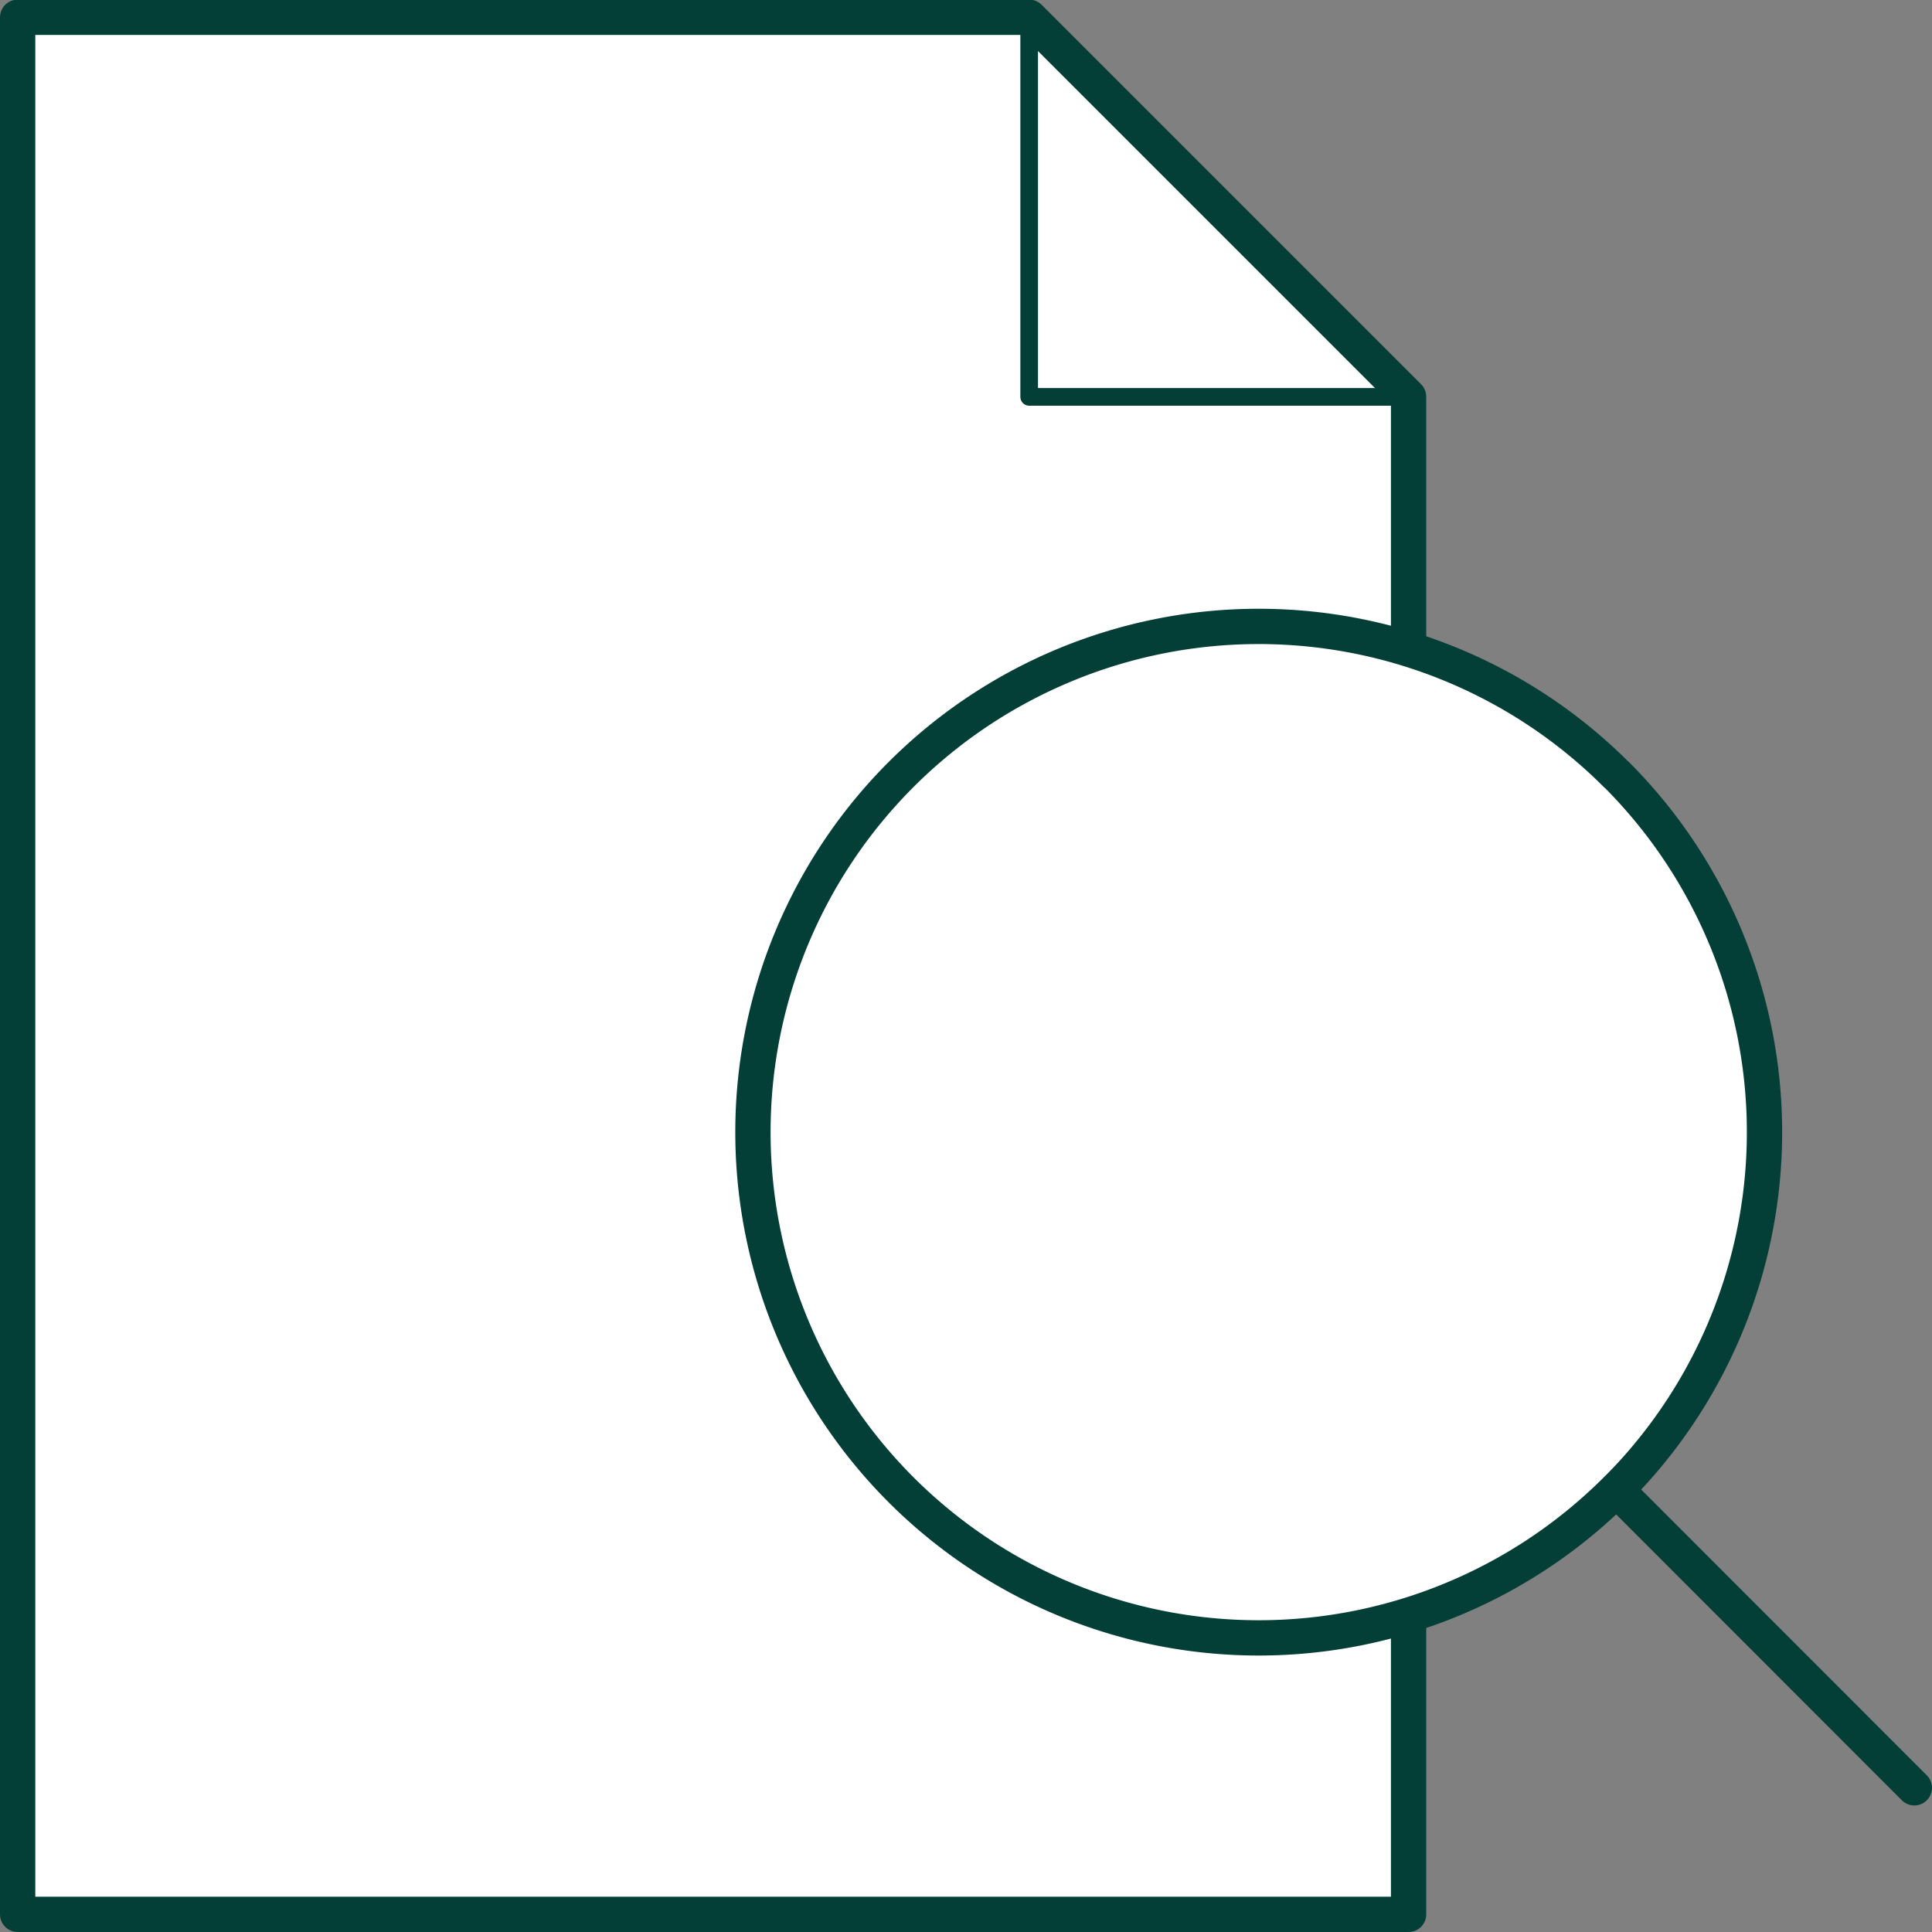
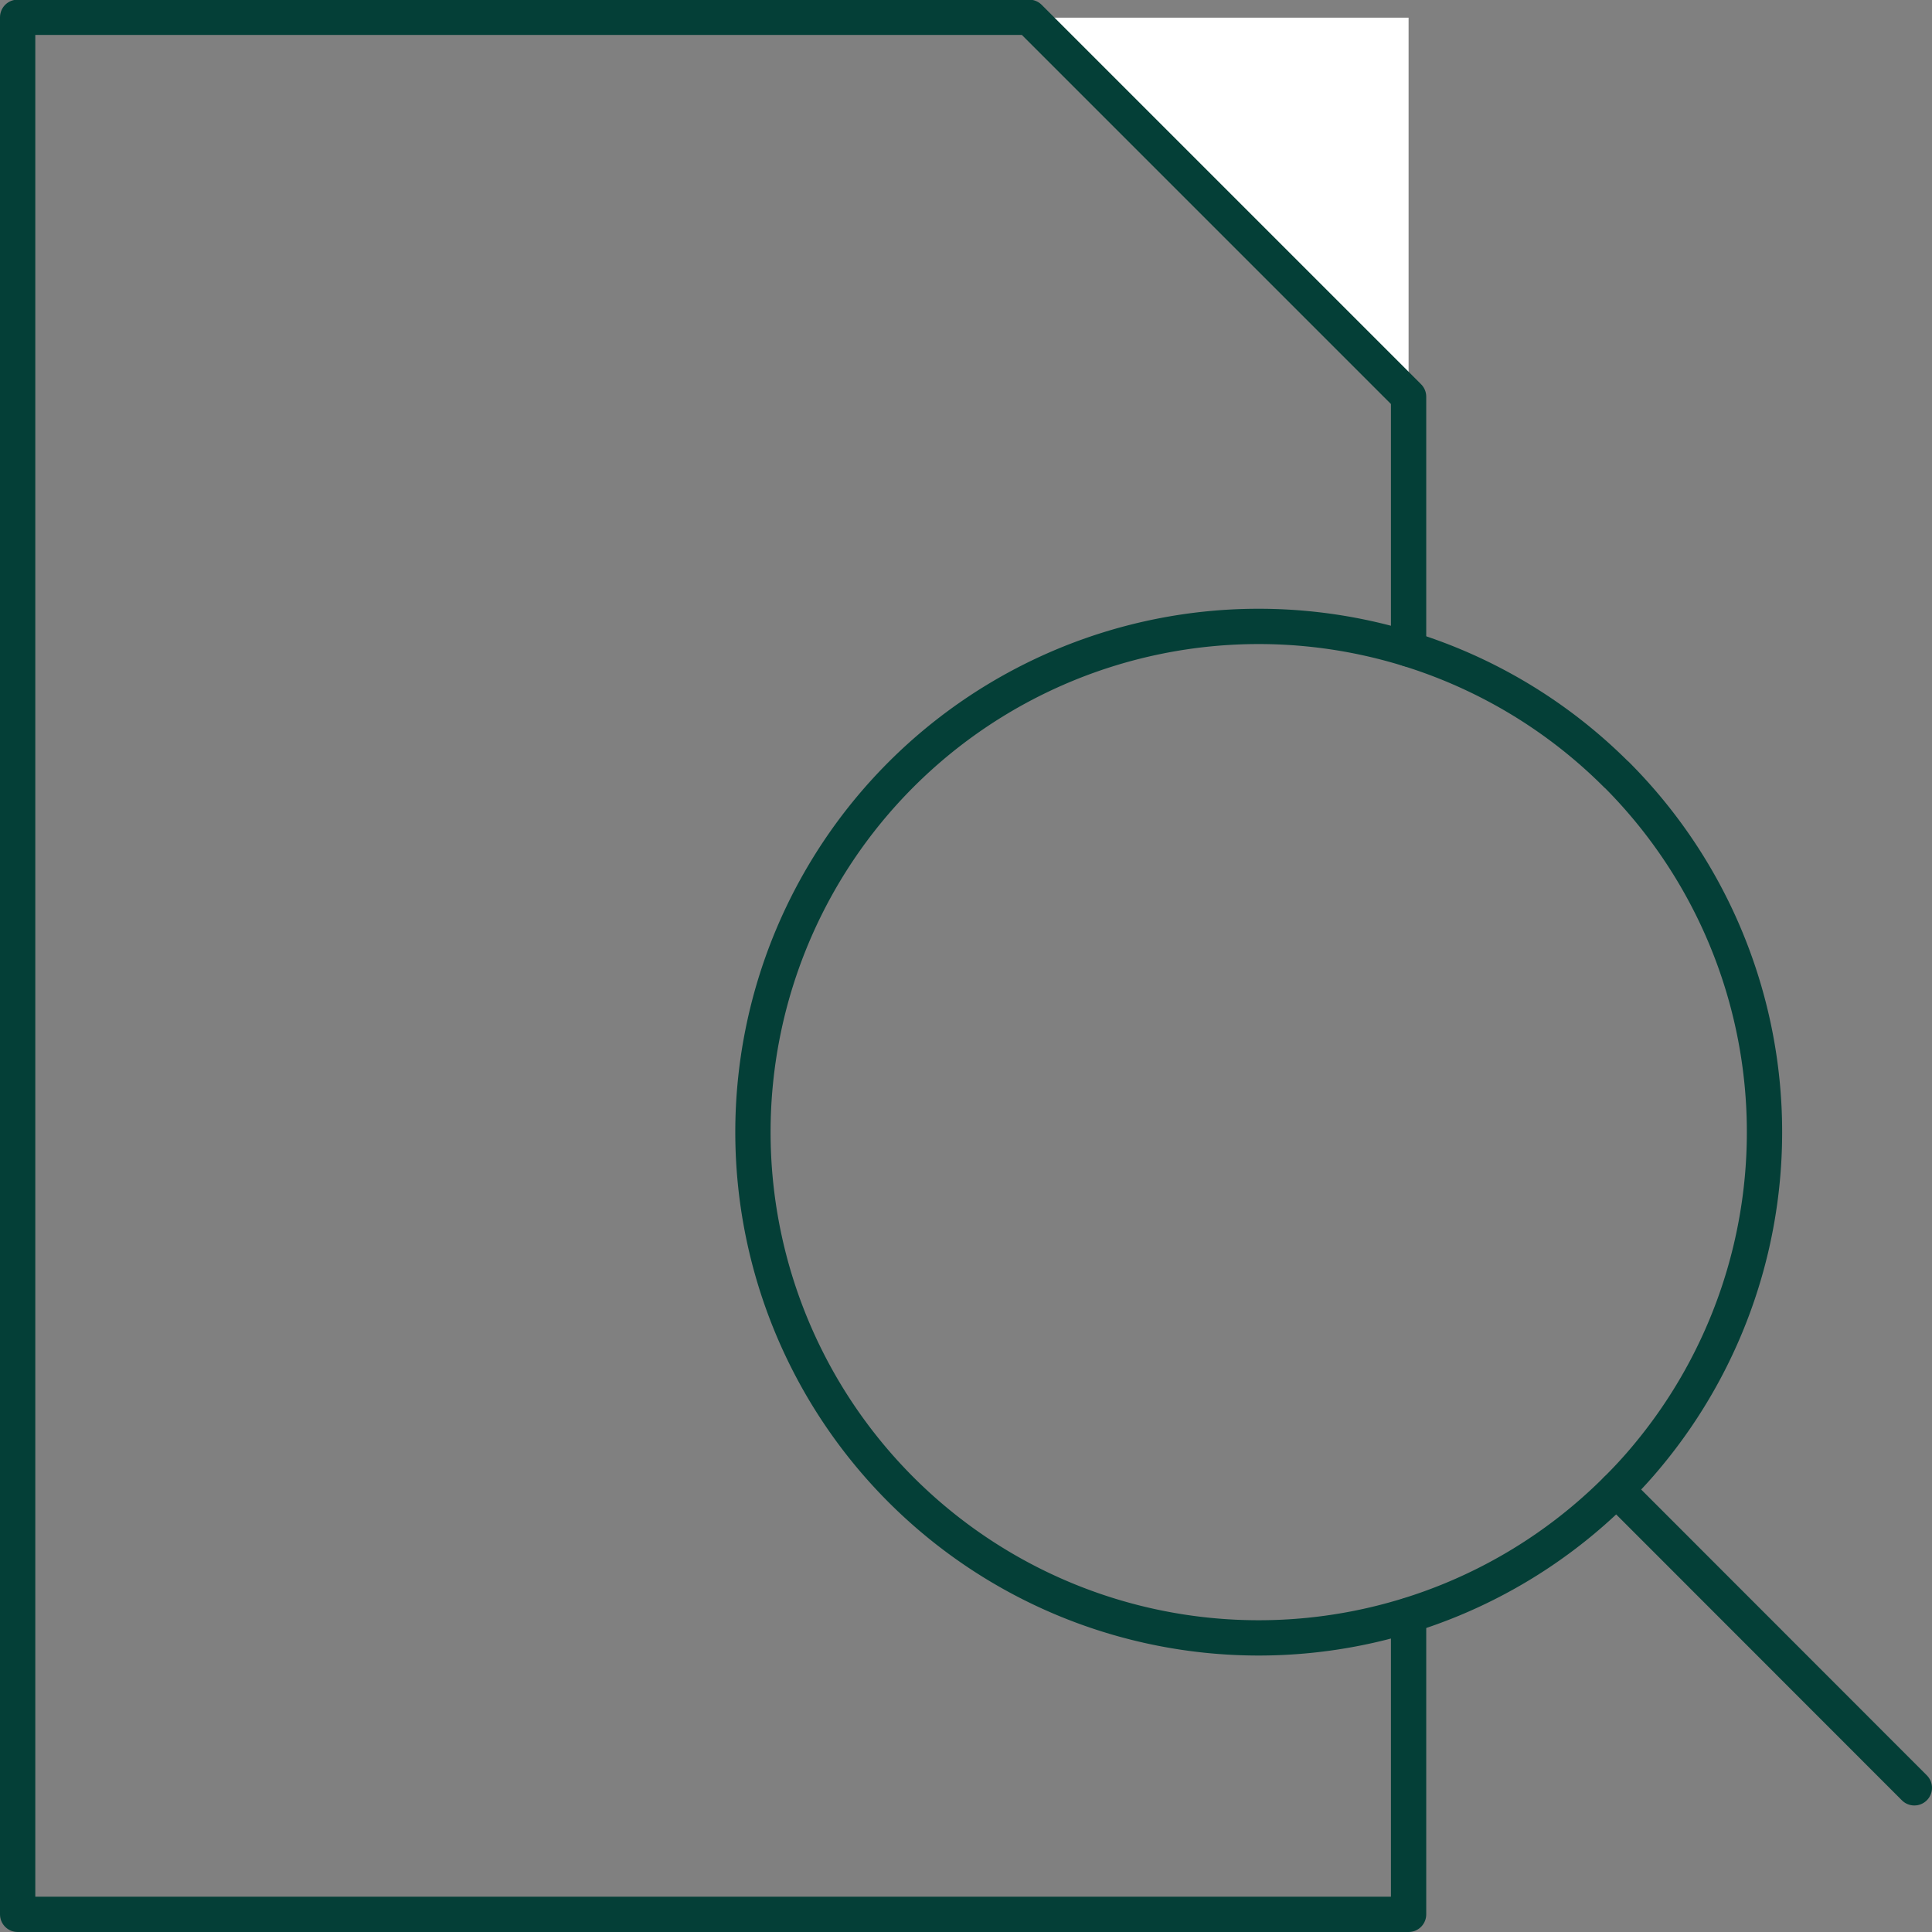
<svg xmlns="http://www.w3.org/2000/svg" width="109.48" height="109.48" viewBox="0 0 109.48 109.48">
  <rect x="0" y="0" width="109.48" height="109.48" fill="#808080" stroke="none" />
  <defs>
    <clipPath id="a">
      <path fill="none" d="M0 0h109.48v-109.48H0Z" data-name="Path 7754" />
    </clipPath>
  </defs>
  <g data-name="Group 729">
    <g clip-path="url(#a)" data-name="Group 722" transform="translate(0 109.48)">
      <g data-name="Group 721">
        <path fill="none" stroke="#043f37" stroke-linecap="round" stroke-linejoin="round" stroke-width="2" d="M108.48-8.17 91.6-25.06" data-name="Path 7753" />
      </g>
    </g>
    <g data-name="Group 723">
-       <path fill="#fff" d="M79.82 36.78V22.5L58.32 1H1v107.48h78.82V91.54" data-name="Path 7755" />
+       <path fill="#fff" d="M79.82 36.78V22.5L58.32 1H1h78.82V91.54" data-name="Path 7755" />
    </g>
    <g clip-path="url(#a)" data-name="Group 728" transform="translate(0 109.48)">
      <g data-name="Group 724">
        <path fill="none" stroke="#043f37" stroke-linecap="round" stroke-linejoin="round" stroke-width="2" d="M79.82-72.7V-87l-21.5-21.5H1V-1h78.82v-16.94" data-name="Path 7756" />
      </g>
      <g data-name="Group 725">
-         <path fill="#fff" d="M91.6-65.59a28.67 28.67 0 0 1 1.75 38.61q-.82.99-1.76 1.92a28.66 28.66 0 0 1-40.53 0 28.66 28.66 0 0 1 0-40.53 28.66 28.66 0 0 1 40.53 0" data-name="Path 7757" />
-       </g>
+         </g>
      <g data-name="Group 726">
        <path fill="none" stroke="#043f37" stroke-linecap="round" stroke-linejoin="round" stroke-width="2" d="M91.6-65.59a28.67 28.67 0 0 1 1.75 38.61q-.82.99-1.76 1.92a28.66 28.66 0 0 1-40.53 0 28.66 28.66 0 0 1 0-40.53 28.66 28.66 0 0 1 40.53 0Z" data-name="Path 7758" />
      </g>
      <g data-name="Group 727">
-         <path fill="none" stroke="#043f37" stroke-linecap="round" stroke-linejoin="round" d="M79.82-86.99h-21.5v-21.5Z" data-name="Path 7759" />
-       </g>
+         </g>
    </g>
  </g>
</svg>